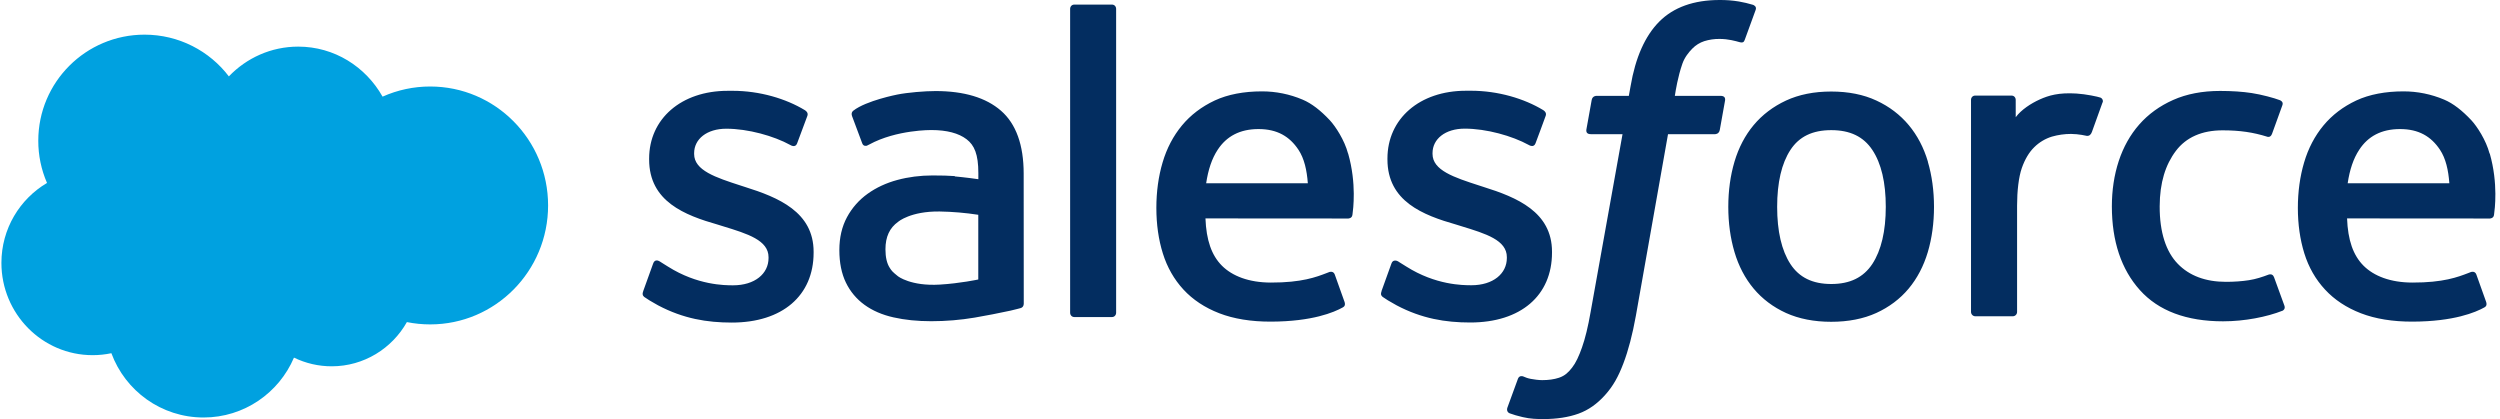
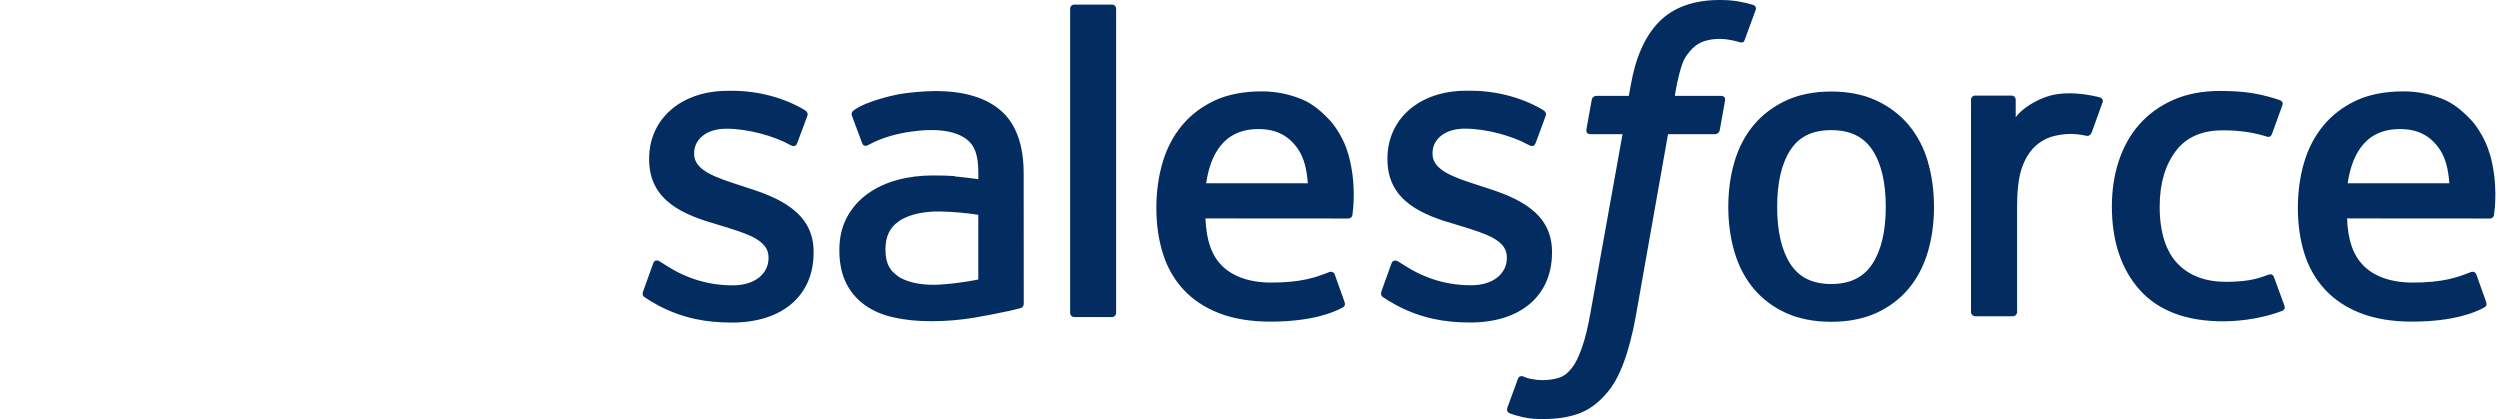
<svg xmlns="http://www.w3.org/2000/svg" width="173" height="29" viewBox="0 0 173 29" fill="none">
-   <path fill-rule="evenodd" clip-rule="evenodd" d="M15.839 5.283C17.06 4.013 18.759 3.226 20.635 3.226C23.138 3.226 25.306 4.616 26.474 6.688C27.51 6.224 28.633 5.985 29.768 5.986C34.273 5.986 37.928 9.67 37.928 14.217C37.928 18.764 34.273 22.449 29.768 22.449C29.218 22.449 28.681 22.394 28.156 22.289C27.134 24.11 25.181 25.348 22.957 25.348C22.051 25.35 21.157 25.144 20.343 24.747C19.308 27.181 16.896 28.891 14.088 28.891C11.155 28.891 8.666 27.042 7.707 24.442C7.28 24.532 6.845 24.577 6.409 24.577C2.92 24.577 0.098 21.712 0.098 18.194C0.098 15.831 1.368 13.773 3.253 12.66C2.853 11.739 2.647 10.745 2.649 9.74C2.649 5.68 5.943 2.398 10.002 2.398C12.379 2.398 14.506 3.532 15.841 5.291" fill="#00A1E0" />
  <path fill-rule="evenodd" clip-rule="evenodd" d="M120.338 0.104C120.667 0.161 120.993 0.239 121.313 0.335C121.383 0.363 121.572 0.456 121.494 0.679L120.74 2.747C120.677 2.902 120.634 2.997 120.312 2.899C120.232 2.875 120.113 2.841 119.808 2.776C119.586 2.73 119.294 2.694 118.997 2.694C118.638 2.689 118.281 2.741 117.938 2.847C117.625 2.949 117.342 3.125 117.112 3.36C116.866 3.607 116.575 3.966 116.42 4.411C116.105 5.317 115.956 6.273 115.912 6.554C115.906 6.596 115.901 6.623 115.899 6.633H119.053C119.317 6.632 119.401 6.754 119.375 6.95L119.008 8.998C118.951 9.295 118.677 9.285 118.677 9.285H115.427L113.204 21.842C112.971 23.14 112.68 24.254 112.337 25.151C111.992 26.057 111.63 26.721 111.055 27.355C110.524 27.942 109.923 28.376 109.232 28.625C108.546 28.873 107.719 29 106.81 29C106.377 29 105.914 28.992 105.365 28.863C104.97 28.77 104.754 28.703 104.464 28.6C104.34 28.555 104.242 28.402 104.312 28.207C104.381 28.01 104.962 26.414 105.044 26.205C105.144 25.949 105.4 26.046 105.4 26.046L105.413 26.052C105.582 26.123 105.703 26.174 105.932 26.219C106.167 26.265 106.485 26.305 106.723 26.305C107.152 26.305 107.544 26.253 107.884 26.139C108.296 26.001 108.535 25.764 108.787 25.442C109.048 25.11 109.259 24.653 109.475 24.042C109.695 23.423 109.893 22.606 110.066 21.613L112.279 9.285H110.098C109.836 9.286 109.751 9.164 109.777 8.968L110.145 6.919C110.202 6.622 110.475 6.633 110.475 6.633H112.715L112.836 5.965C113.17 3.988 113.838 2.485 114.819 1.498C115.806 0.504 117.213 0 118.997 0C119.446 -0.004 119.895 0.03 120.338 0.104ZM76.953 21.939C77.118 21.939 77.236 21.804 77.236 21.64V0.616C77.236 0.451 77.118 0.318 76.953 0.318H74.337C74.171 0.318 74.053 0.451 74.053 0.616V21.64C74.053 21.804 74.171 21.939 74.337 21.939H76.953ZM44.555 20.521C44.504 20.473 44.42 20.393 44.508 20.163L44.506 20.158L45.194 18.247C45.303 17.92 45.553 18.029 45.653 18.09C45.73 18.136 45.798 18.181 45.869 18.227C45.973 18.295 46.082 18.366 46.228 18.451C48.261 19.734 50.137 19.744 50.725 19.744C52.239 19.744 53.183 18.938 53.183 17.858V17.799C53.183 16.625 51.732 16.178 50.056 15.664L49.686 15.549C47.384 14.893 44.92 13.944 44.92 11.034V10.975C44.92 8.214 47.153 6.285 50.349 6.285L50.697 6.284C52.574 6.284 54.387 6.827 55.701 7.626C55.82 7.697 55.937 7.835 55.87 8.018C55.808 8.193 55.224 9.752 55.157 9.929C55.034 10.256 54.695 10.037 54.695 10.037C53.55 9.406 51.762 8.907 50.261 8.907C48.91 8.907 48.034 9.625 48.034 10.599V10.657C48.034 11.794 49.529 12.282 51.261 12.843L51.561 12.94C53.85 13.658 56.302 14.663 56.302 17.423V17.482C56.302 20.467 54.131 22.322 50.642 22.322C48.928 22.322 47.289 22.053 45.55 21.135C45.474 21.091 45.399 21.048 45.323 21.006C45.074 20.865 44.826 20.726 44.581 20.549C44.575 20.54 44.566 20.531 44.555 20.521ZM95.652 20.517C95.6 20.468 95.516 20.389 95.604 20.158L95.597 20.153L96.285 18.242C96.386 17.93 96.68 18.045 96.743 18.085C96.786 18.112 96.826 18.138 96.865 18.164C97 18.252 97.129 18.335 97.319 18.446C99.346 19.729 101.226 19.739 101.816 19.739C103.33 19.739 104.274 18.933 104.274 17.853V17.794C104.274 16.62 102.829 16.173 101.147 15.659L100.777 15.544C98.476 14.888 96.011 13.939 96.011 11.029V10.97C96.011 8.209 98.244 6.28 101.44 6.28L101.789 6.279C103.666 6.279 105.479 6.822 106.793 7.621C106.912 7.692 107.029 7.83 106.962 8.013C106.905 8.188 106.321 9.748 106.255 9.924C106.131 10.251 105.792 10.032 105.792 10.032C104.641 9.401 102.859 8.902 101.358 8.902C100.007 8.902 99.131 9.62 99.131 10.594V10.652C99.131 11.789 100.626 12.277 102.359 12.838L102.658 12.935C104.953 13.653 107.399 14.658 107.399 17.418V17.477C107.399 20.462 105.229 22.317 101.739 22.317C100.025 22.317 98.386 22.048 96.648 21.13C96.571 21.086 96.494 21.043 96.418 20.999C96.169 20.86 95.921 20.72 95.678 20.544C95.672 20.535 95.663 20.527 95.652 20.517ZM129.565 18.267C130.181 17.324 130.496 15.994 130.496 14.308V14.314C130.496 12.628 130.185 11.304 129.565 10.374C128.952 9.454 128.026 9.006 126.725 9.006C125.424 9.006 124.503 9.45 123.898 10.374C123.289 11.304 122.979 12.628 122.979 14.314C122.979 16 123.287 17.337 123.898 18.273C124.505 19.201 125.43 19.653 126.725 19.653C128.02 19.653 128.949 19.197 129.565 18.267ZM132.085 8.657C132.679 9.368 133.124 10.218 133.411 11.186H133.405C133.689 12.147 133.833 13.203 133.833 14.314C133.833 15.432 133.689 16.481 133.405 17.443C133.117 18.41 132.672 19.26 132.079 19.972C131.485 20.683 130.728 21.253 129.84 21.658C128.952 22.062 127.901 22.268 126.719 22.268C125.537 22.268 124.486 22.062 123.592 21.658C122.703 21.252 121.947 20.683 121.353 19.972C120.758 19.26 120.312 18.41 120.027 17.443C119.742 16.481 119.598 15.432 119.598 14.314C119.598 13.196 119.742 12.147 120.027 11.186C120.314 10.218 120.76 9.368 121.353 8.657C121.947 7.945 122.703 7.373 123.592 6.958C124.486 6.544 125.53 6.334 126.719 6.334C127.907 6.334 128.958 6.543 129.846 6.958C130.74 7.37 131.49 7.945 132.085 8.657ZM156.987 19.003C156.987 19.003 157.263 18.896 157.359 19.179H157.362L158.081 21.152C158.172 21.397 157.962 21.498 157.962 21.498C156.861 21.933 155.329 22.235 153.834 22.235C151.307 22.235 149.368 21.51 148.08 20.074C146.792 18.644 146.141 16.689 146.141 14.279C146.141 13.161 146.301 12.106 146.617 11.144C146.936 10.177 147.411 9.327 148.036 8.615C148.662 7.903 149.45 7.331 150.382 6.917C151.314 6.502 152.402 6.293 153.628 6.293C154.453 6.293 155.185 6.343 155.817 6.439C156.492 6.541 157.384 6.783 157.762 6.93C157.831 6.957 158.021 7.05 157.944 7.272C157.759 7.792 157.614 8.191 157.46 8.611C157.385 8.816 157.309 9.026 157.225 9.258C157.115 9.558 156.887 9.459 156.887 9.459C155.924 9.158 155.004 9.019 153.803 9.019C152.365 9.019 151.277 9.506 150.57 10.443C149.854 11.392 149.455 12.628 149.45 14.277C149.444 16.088 149.894 17.424 150.701 18.254C151.502 19.084 152.628 19.503 154.035 19.503C154.604 19.503 155.144 19.465 155.63 19.389C156.111 19.314 156.564 19.164 156.987 19.003ZM162.459 12.683C162.459 12.684 162.459 12.684 162.459 12.684L162.428 12.683L162.459 12.683ZM162.459 12.683L169.495 12.684C169.429 11.779 169.251 10.97 168.845 10.361C168.232 9.44 167.375 8.931 166.08 8.931C164.786 8.931 163.864 9.437 163.26 10.361C162.856 10.967 162.599 11.747 162.459 12.683ZM171.015 8.319C171.415 8.75 172.03 9.693 172.278 10.624L172.292 10.626C172.886 12.707 172.633 14.526 172.591 14.826C172.589 14.846 172.587 14.859 172.586 14.866C172.559 15.119 172.299 15.121 172.299 15.121L162.417 15.114C162.473 16.613 162.836 17.668 163.562 18.392C164.275 19.1 165.407 19.551 166.939 19.554C169.077 19.56 170.098 19.167 170.797 18.898C170.865 18.872 170.929 18.847 170.992 18.823C170.992 18.823 171.265 18.726 171.363 18.995L172.008 20.8C172.136 21.104 172.033 21.209 171.924 21.27C171.311 21.614 169.81 22.248 166.958 22.257C165.576 22.262 164.368 22.062 163.374 21.678C162.373 21.291 161.541 20.742 160.891 20.036C160.241 19.337 159.758 18.494 159.459 17.532C159.162 16.576 159.012 15.521 159.012 14.385C159.012 13.273 159.157 12.212 159.444 11.244C159.732 10.263 160.183 9.408 160.783 8.683C161.383 7.959 162.146 7.38 163.053 6.954C163.96 6.531 165.08 6.323 166.312 6.323C167.283 6.321 168.245 6.516 169.139 6.896C169.758 7.158 170.377 7.639 171.015 8.319ZM83.466 12.683C83.466 12.684 83.466 12.684 83.466 12.684L83.435 12.683L83.466 12.683ZM84.266 10.361C83.863 10.967 83.606 11.747 83.466 12.683L90.502 12.684C90.435 11.779 90.257 10.97 89.852 10.361C89.239 9.44 88.382 8.931 87.087 8.931C85.793 8.931 84.872 9.437 84.266 10.361ZM92.022 8.319C92.422 8.75 93.038 9.693 93.285 10.624L93.292 10.626C93.887 12.707 93.634 14.526 93.593 14.827C93.59 14.846 93.588 14.859 93.587 14.866C93.56 15.119 93.3 15.121 93.3 15.121L83.418 15.114C83.475 16.613 83.837 17.668 84.563 18.392C85.276 19.1 86.414 19.551 87.94 19.554C90.078 19.56 91.099 19.167 91.798 18.898C91.866 18.872 91.931 18.847 91.993 18.823C91.993 18.823 92.266 18.726 92.365 18.995L93.009 20.8C93.139 21.104 93.035 21.209 92.926 21.27C92.313 21.614 90.812 22.248 87.96 22.257C86.572 22.262 85.371 22.062 84.376 21.678C83.376 21.291 82.544 20.742 81.894 20.036C81.249 19.337 80.766 18.494 80.468 17.532C80.169 16.576 80.02 15.521 80.02 14.385C80.02 13.273 80.164 12.212 80.451 11.244C80.739 10.263 81.191 9.408 81.79 8.683C82.39 7.959 83.153 7.38 84.06 6.954C84.967 6.531 86.086 6.323 87.319 6.323C88.29 6.321 89.252 6.516 90.145 6.896C90.765 7.158 91.384 7.639 92.022 8.319ZM61.569 18.532C61.697 18.732 61.751 18.808 62.138 19.116L62.144 19.119C62.138 19.117 63.026 19.815 65.034 19.694C66.447 19.61 67.698 19.34 67.698 19.34H67.697V14.863C66.81 14.727 65.916 14.651 65.02 14.635C63.006 14.61 62.149 15.348 62.155 15.347C61.561 15.765 61.273 16.39 61.273 17.252C61.273 17.801 61.373 18.23 61.569 18.532ZM64.528 12.141C65.147 12.141 65.666 12.155 66.066 12.185L66.076 12.208C66.076 12.208 66.857 12.278 67.702 12.401V11.984C67.702 10.673 67.427 10.049 66.888 9.636C66.338 9.215 65.513 8.999 64.449 8.999C64.449 8.999 62.048 8.968 60.153 9.999C60.065 10.05 59.991 10.08 59.991 10.08C59.991 10.08 59.754 10.163 59.667 9.92L58.966 8.046C58.86 7.775 59.055 7.655 59.055 7.655C59.943 6.961 62.094 6.543 62.094 6.543C62.807 6.4 64.002 6.301 64.74 6.301C66.71 6.301 68.23 6.756 69.268 7.662C70.31 8.567 70.838 10.035 70.838 12.008L70.844 21C70.844 21 70.863 21.261 70.619 21.322C70.619 21.322 70.253 21.422 69.924 21.497C69.1 21.675 68.272 21.836 67.441 21.979C66.466 22.143 65.459 22.228 64.446 22.228C63.482 22.228 62.607 22.139 61.831 21.962C61.049 21.788 60.372 21.493 59.824 21.094C59.272 20.695 58.829 20.165 58.535 19.552C58.235 18.934 58.083 18.178 58.083 17.304C58.083 16.442 58.261 15.68 58.611 15.031C58.957 14.387 59.447 13.832 60.043 13.407C60.637 12.98 61.331 12.659 62.101 12.452C62.864 12.246 63.683 12.141 64.528 12.141ZM145.519 7.004C145.519 7.04 145.511 7.075 145.497 7.108L145.503 7.067C145.409 7.336 144.928 8.684 144.759 9.134C144.695 9.305 144.589 9.422 144.399 9.4C144.399 9.4 143.833 9.268 143.317 9.268C142.868 9.268 142.422 9.33 141.991 9.454C141.531 9.596 141.113 9.847 140.771 10.185C140.413 10.534 140.122 11.022 139.908 11.633C139.691 12.252 139.582 13.232 139.582 14.219V21.587C139.582 21.666 139.551 21.742 139.495 21.798C139.439 21.855 139.363 21.886 139.283 21.886H136.694C136.615 21.886 136.538 21.855 136.482 21.798C136.426 21.742 136.395 21.666 136.394 21.587V6.912C136.394 6.748 136.513 6.615 136.677 6.615H139.204C139.37 6.615 139.487 6.748 139.487 6.912L139.488 8.111C139.864 7.599 140.54 7.157 141.152 6.881C141.771 6.604 142.459 6.395 143.698 6.473C144.342 6.513 145.181 6.69 145.349 6.753C145.382 6.766 145.413 6.786 145.438 6.811C145.464 6.836 145.484 6.866 145.498 6.899C145.512 6.932 145.519 6.968 145.519 7.004Z" fill="#032D60" />
</svg>